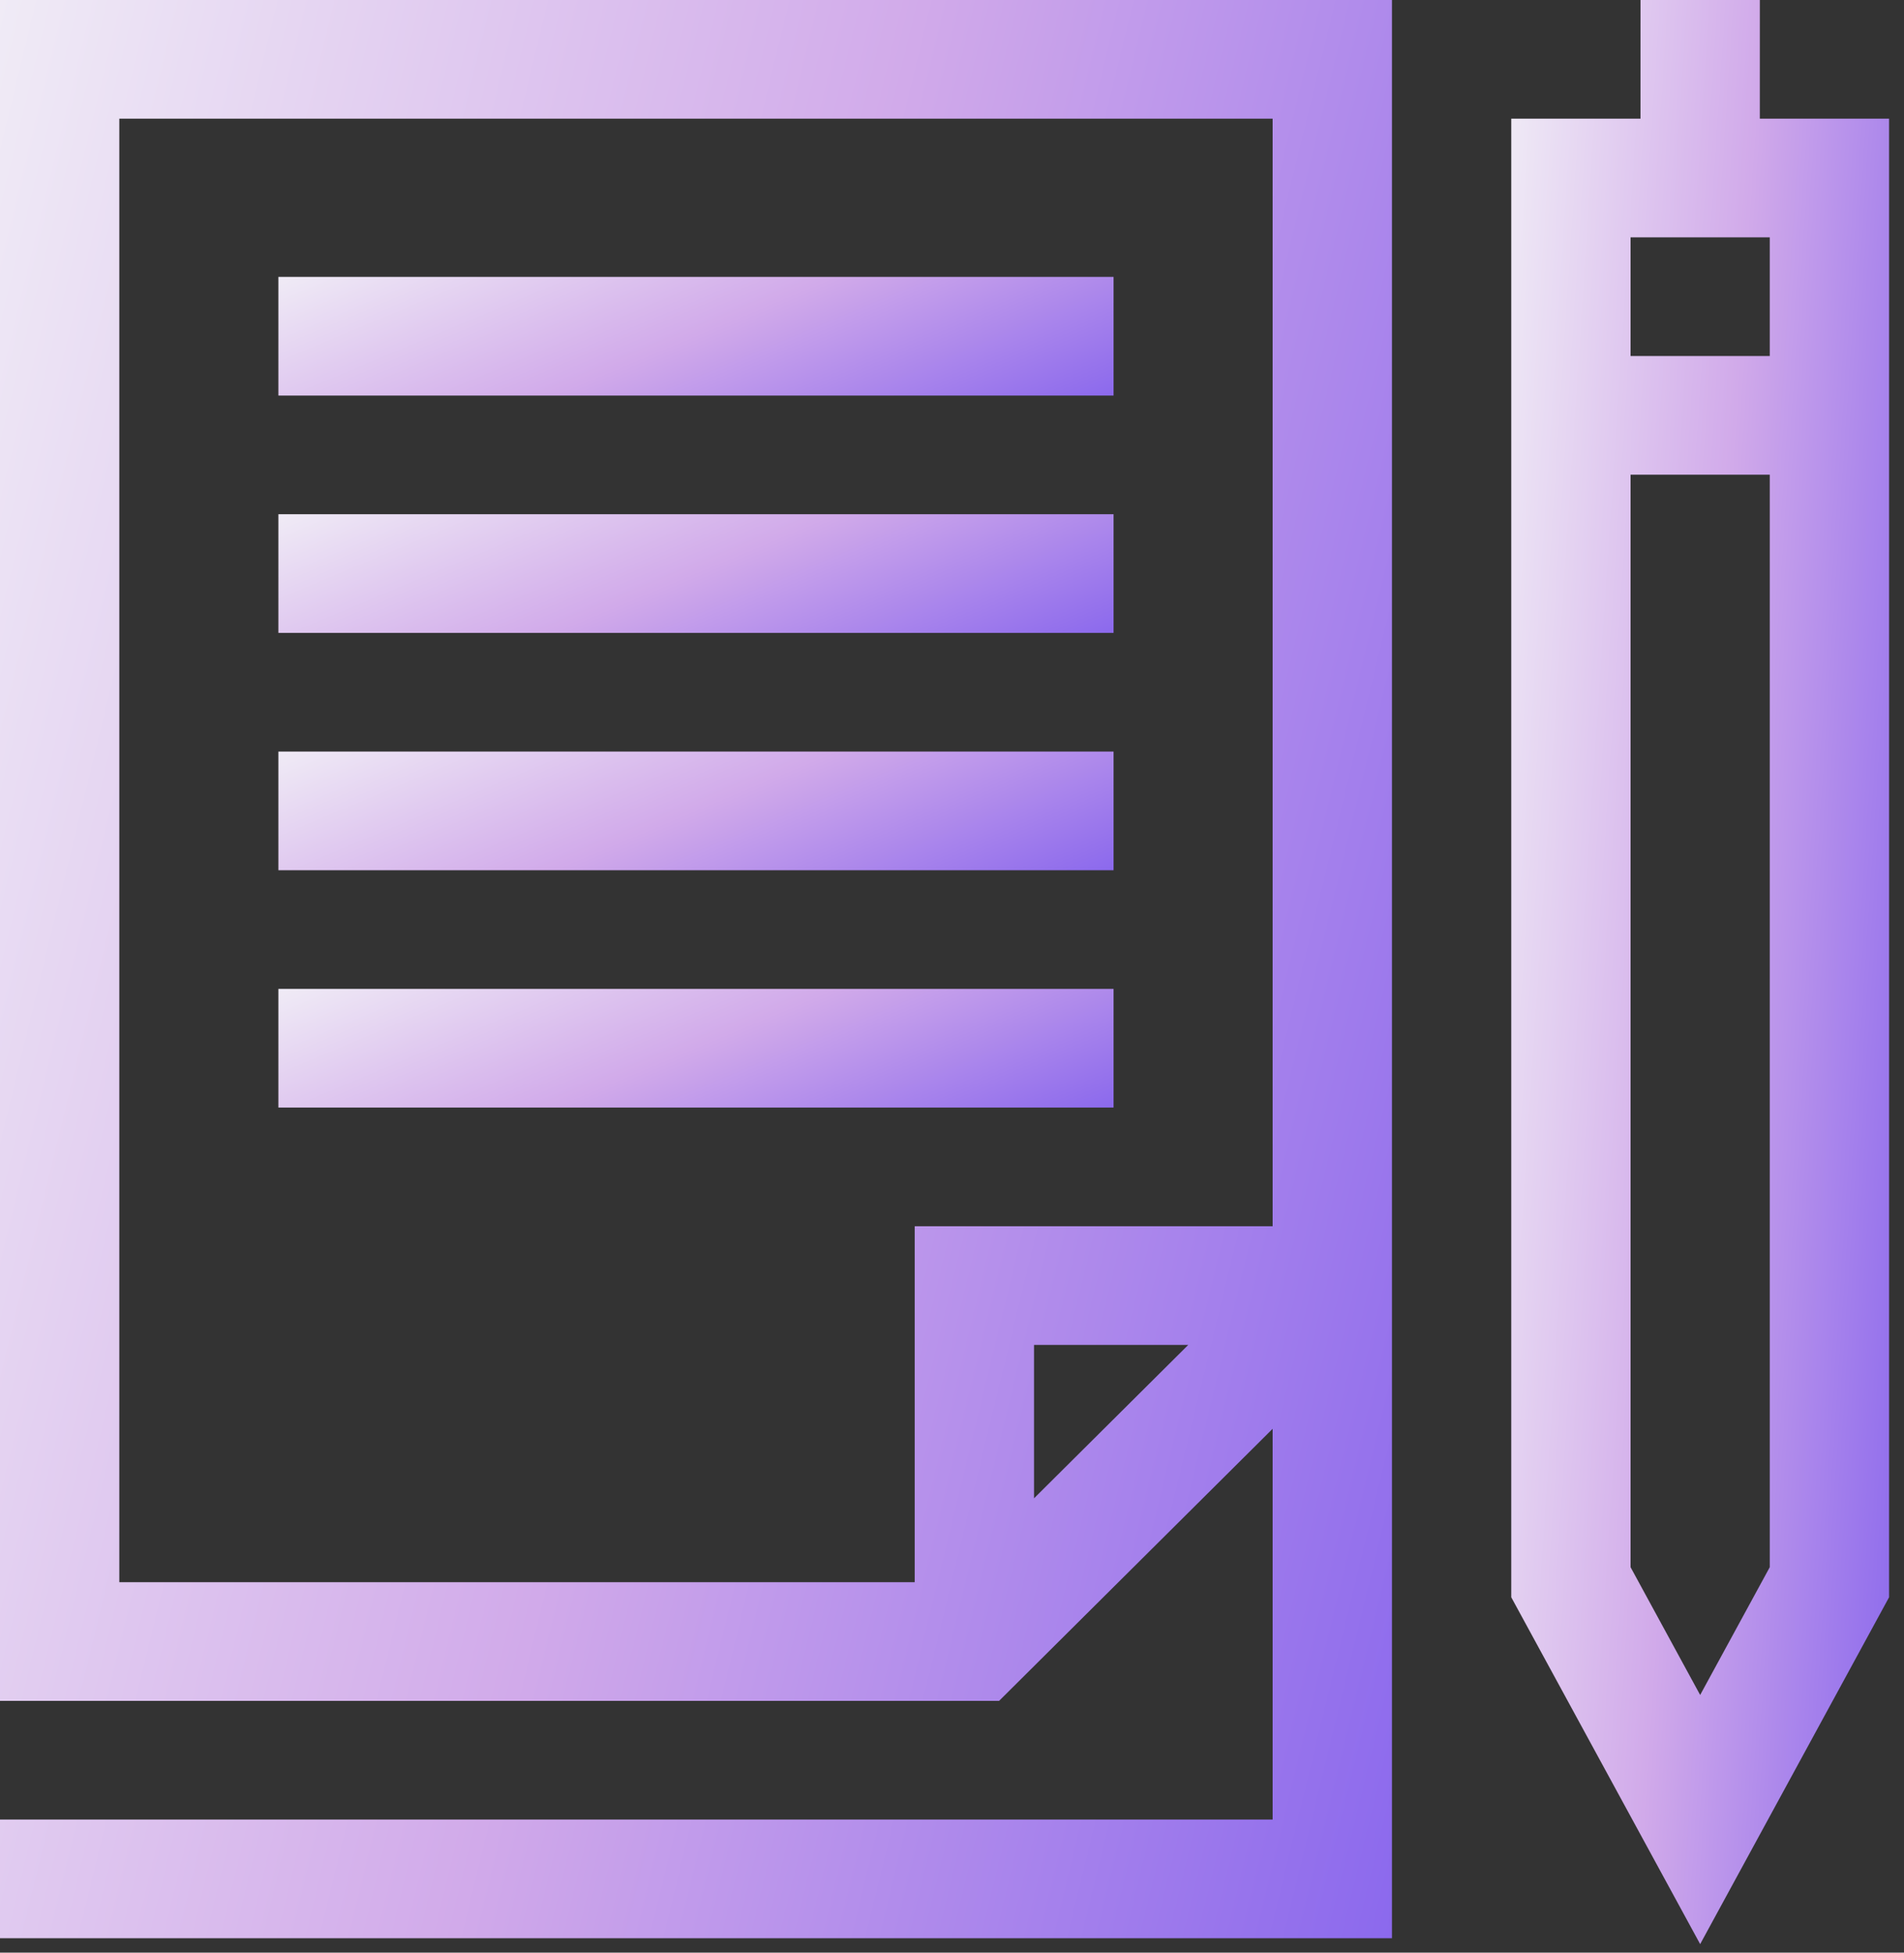
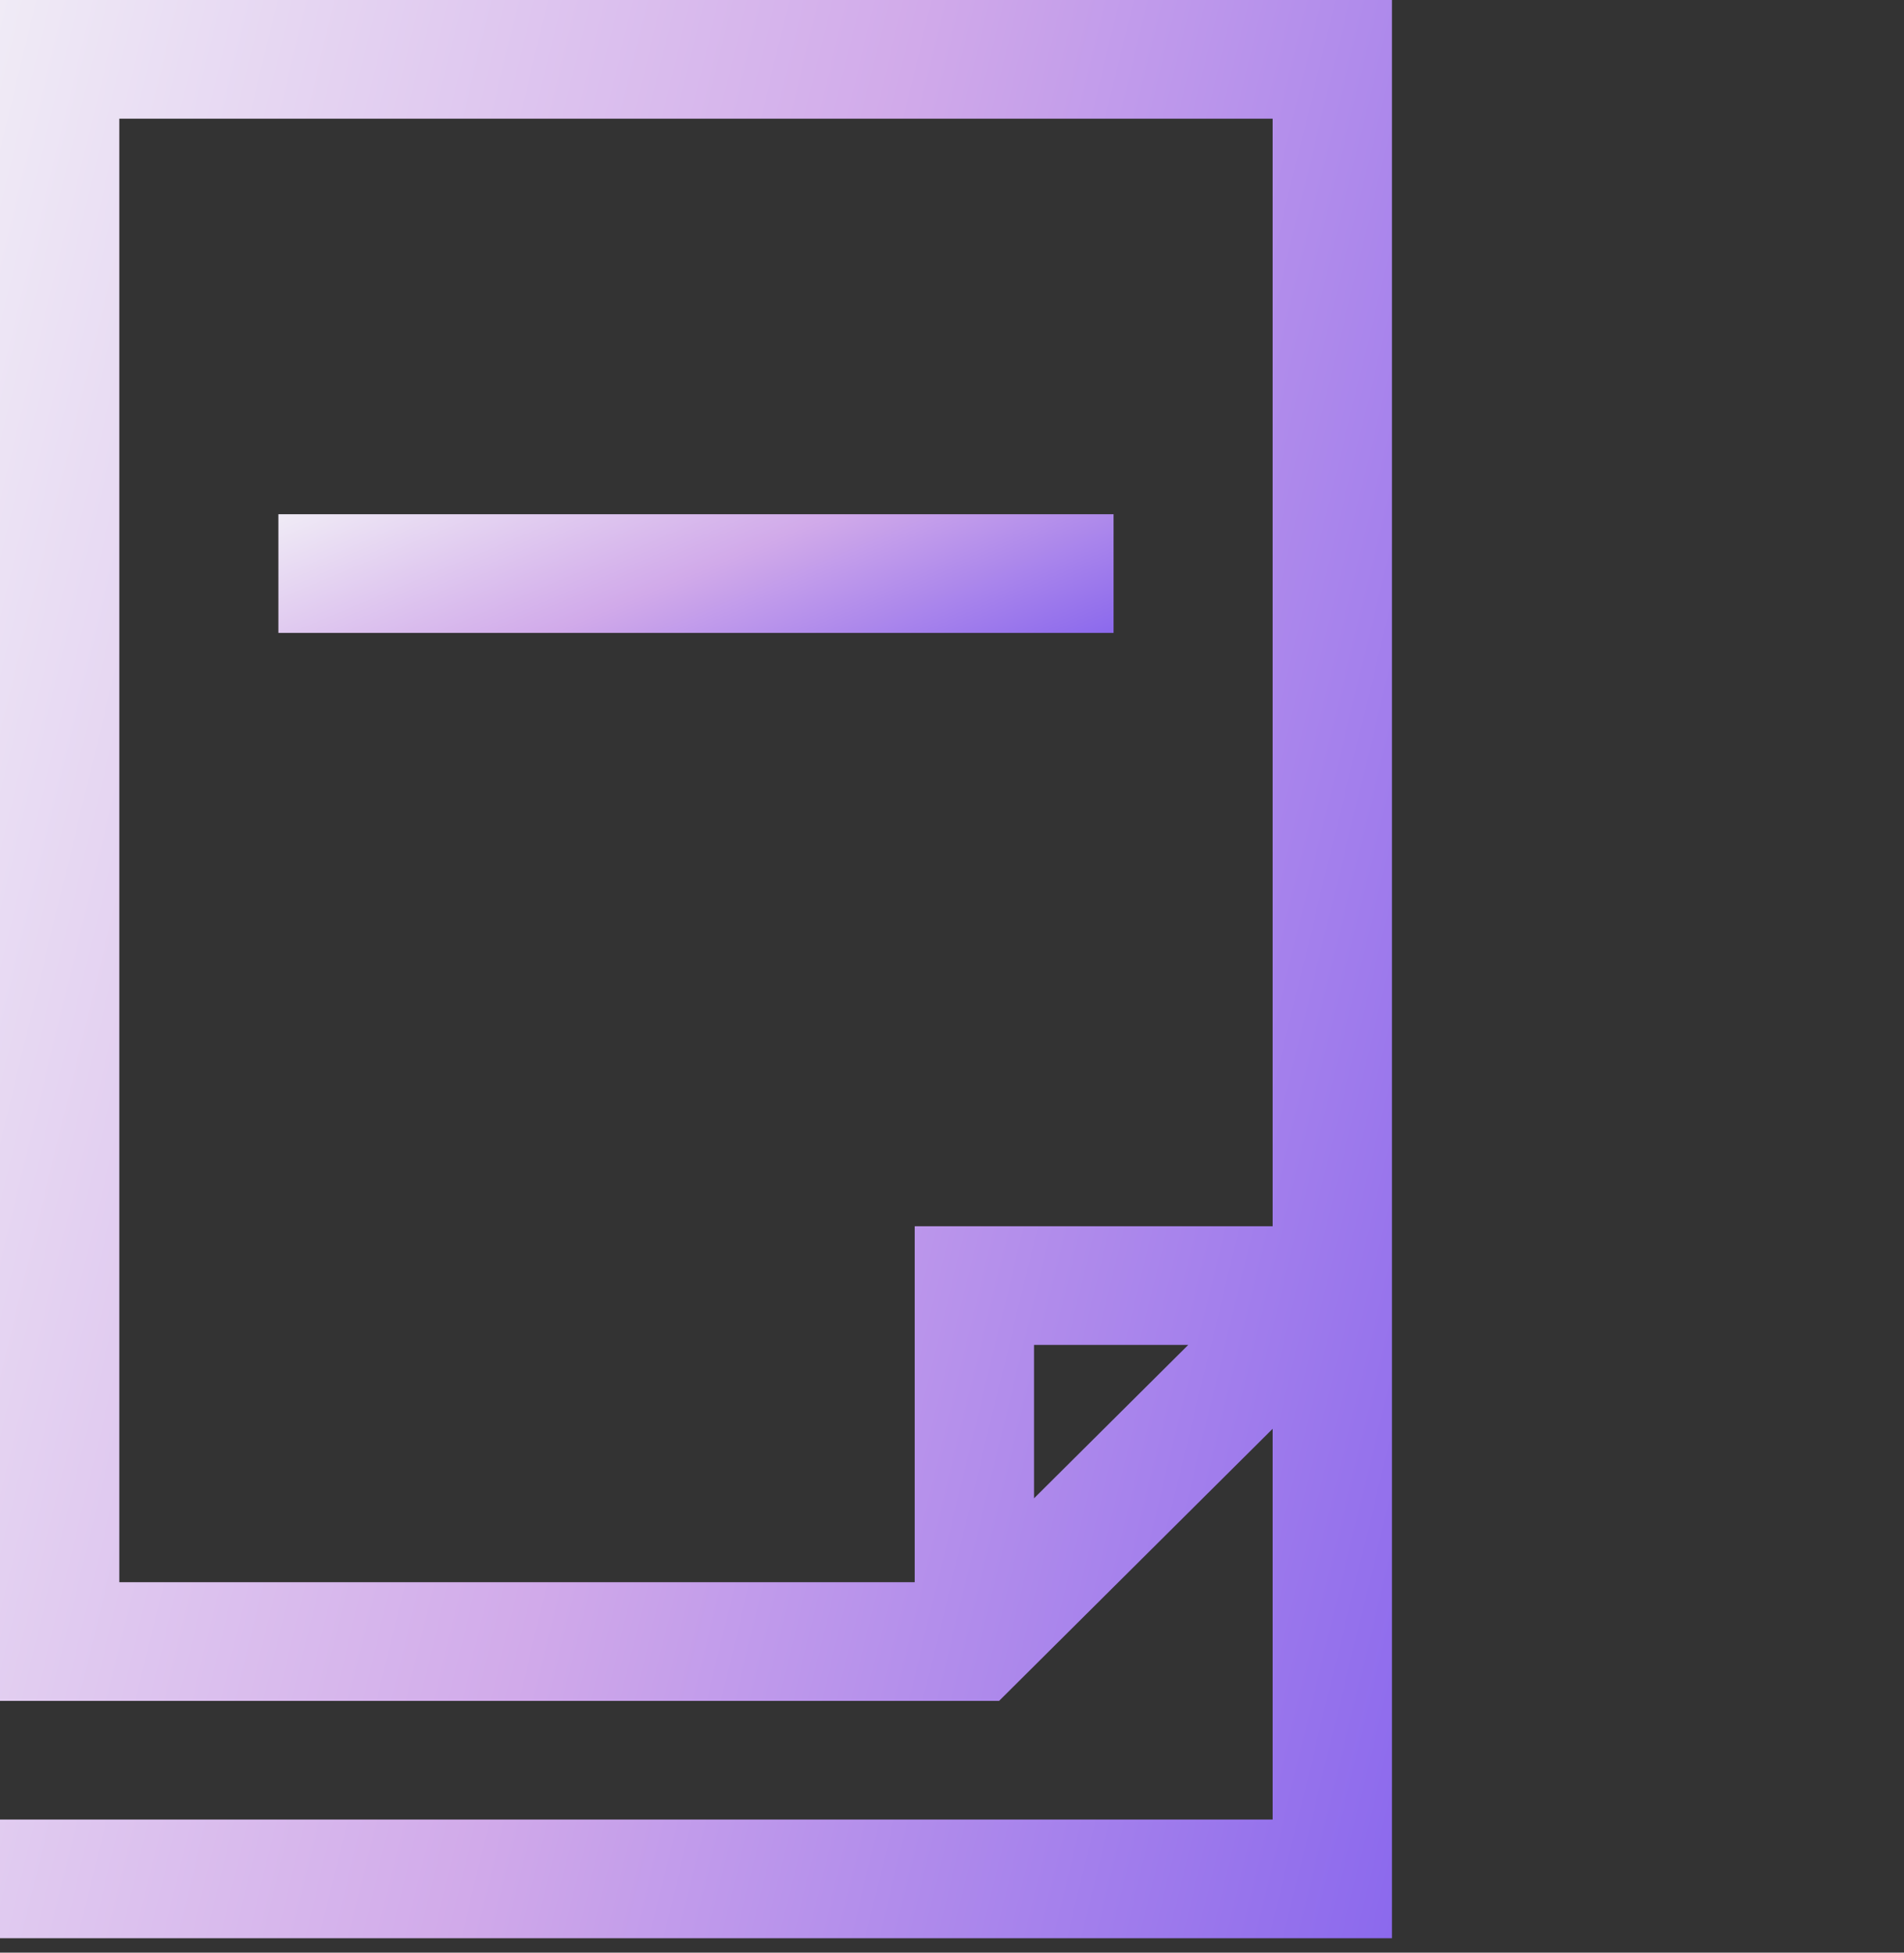
<svg xmlns="http://www.w3.org/2000/svg" width="118" height="121" viewBox="0 0 118 121" fill="none">
  <rect x="0" y="0" width="118" height="121" fill="#333333" stroke="none" />
-   <path d="M0 105.399H61.917L78.871 88.538V112.752H0V120.105H86.266V0.001H0V105.399ZM64.083 92.846V83.338H73.643L64.083 92.846ZM7.394 7.354H78.871V75.985H56.689V98.045H7.394V7.354Z" fill="url(#paint0_linear_5_48)" />
+   <path d="M0 105.399H61.917L78.871 88.538V112.752H0V120.105H86.266V0.001H0V105.399ZM64.083 92.846V83.338H73.643L64.083 92.846ZM7.394 7.354H78.871V75.985H56.689V98.045H7.394V7.354" fill="url(#paint0_linear_5_48)" />
  <path d="M69.013 31.865H17.253V39.218H69.013V31.865Z" fill="url(#paint1_linear_5_48)" />
-   <path d="M69.013 46.572H17.253V53.925H69.013V46.572Z" fill="url(#paint2_linear_5_48)" />
-   <path d="M69.013 61.278H17.253V68.632H69.013V61.278Z" fill="url(#paint3_linear_5_48)" />
-   <path d="M69.013 17.158H17.253V24.512H69.013V17.158Z" fill="url(#paint4_linear_5_48)" />
-   <path d="M109.064 7.354L109.065 0.001L101.671 0L101.67 7.354H93.66V98.977L105.367 120.471L117.075 98.977V7.354H109.064ZM109.681 97.113L105.367 105.032L101.054 97.113V29.414H109.681V97.113ZM109.681 22.061H101.054V14.707H109.681V22.061Z" fill="url(#paint5_linear_5_48)" />
  <defs>
    <linearGradient id="paint0_linear_5_48" x1="86.266" y1="141.993" x2="-33.533" y2="112.904" gradientUnits="userSpaceOnUse">
      <stop stop-color="#8563ED" />
      <stop offset="0.5" stop-color="#D1AAEA" />
      <stop offset="1" stop-color="#F3F2F7" />
    </linearGradient>
    <linearGradient id="paint1_linear_5_48" x1="69.013" y1="40.559" x2="57.588" y2="13.372" gradientUnits="userSpaceOnUse">
      <stop stop-color="#8563ED" />
      <stop offset="0.5" stop-color="#D1AAEA" />
      <stop offset="1" stop-color="#F3F2F7" />
    </linearGradient>
    <linearGradient id="paint2_linear_5_48" x1="69.013" y1="55.265" x2="57.588" y2="28.079" gradientUnits="userSpaceOnUse">
      <stop stop-color="#8563ED" />
      <stop offset="0.5" stop-color="#D1AAEA" />
      <stop offset="1" stop-color="#F3F2F7" />
    </linearGradient>
    <linearGradient id="paint3_linear_5_48" x1="69.013" y1="69.972" x2="57.588" y2="42.786" gradientUnits="userSpaceOnUse">
      <stop stop-color="#8563ED" />
      <stop offset="0.5" stop-color="#D1AAEA" />
      <stop offset="1" stop-color="#F3F2F7" />
    </linearGradient>
    <linearGradient id="paint4_linear_5_48" x1="69.013" y1="25.852" x2="57.588" y2="-1.334" gradientUnits="userSpaceOnUse">
      <stop stop-color="#8563ED" />
      <stop offset="0.5" stop-color="#D1AAEA" />
      <stop offset="1" stop-color="#F3F2F7" />
    </linearGradient>
    <linearGradient id="paint5_linear_5_48" x1="117.075" y1="142.426" x2="82.789" y2="140.174" gradientUnits="userSpaceOnUse">
      <stop stop-color="#8563ED" />
      <stop offset="0.5" stop-color="#D1AAEA" />
      <stop offset="1" stop-color="#F3F2F7" />
    </linearGradient>
  </defs>
</svg>